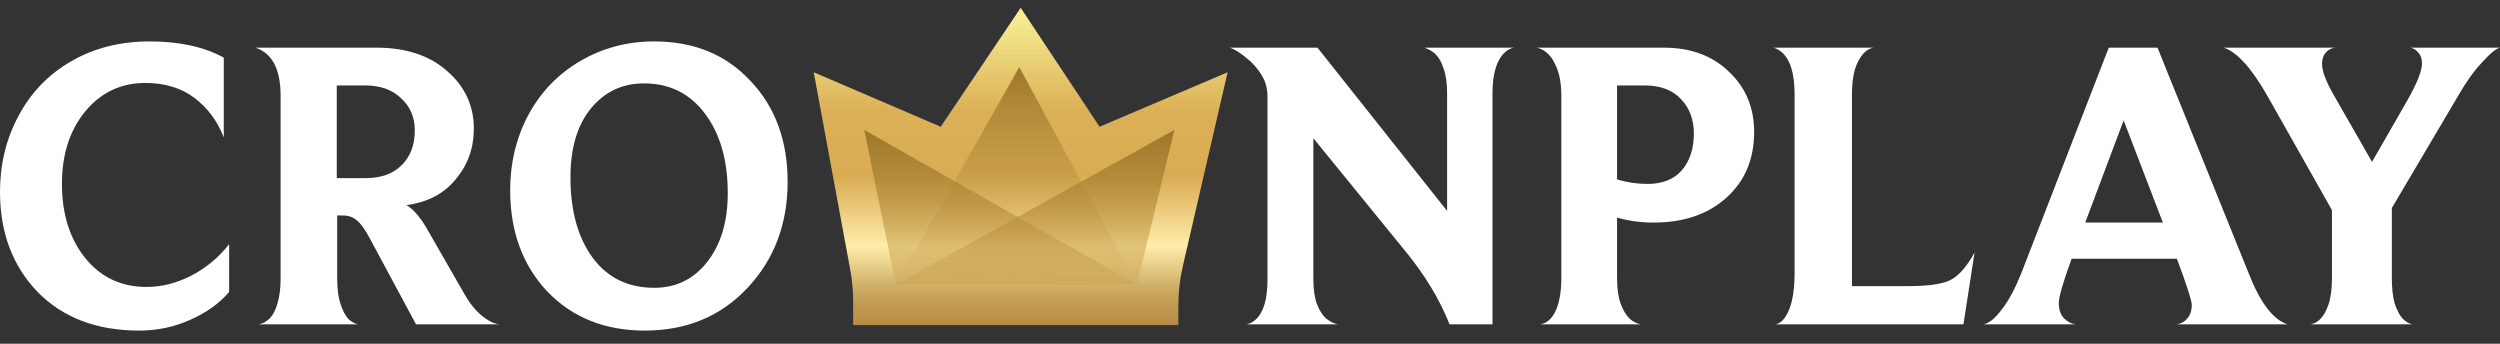
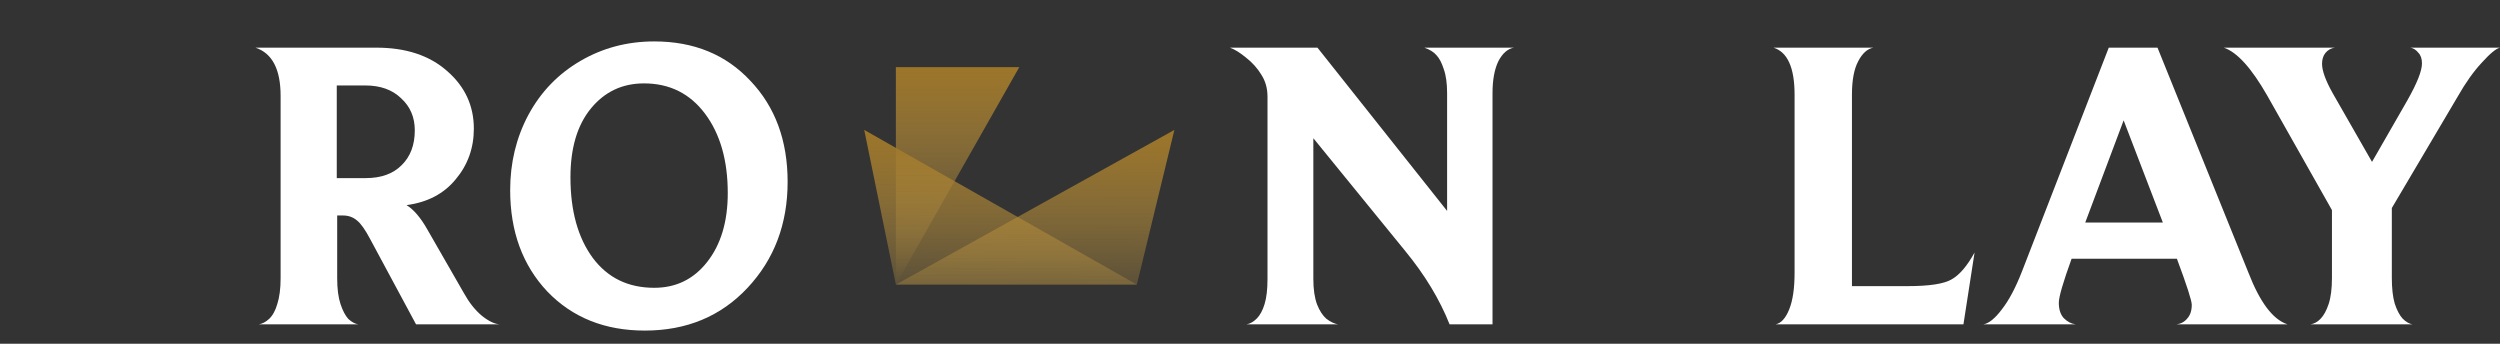
<svg xmlns="http://www.w3.org/2000/svg" width="160" height="22" viewBox="0 0 160 22" fill="none">
  <rect x="0" y="0" width="160" height="22" fill="#333333" stroke="none" />
  <g clip-path="url(#clip0_18835_10419)">
    <path d="M149.245 13.446L145.097 6.107C144.093 4.352 143.168 3.333 142.322 3.05H149.43C149.184 3.085 148.981 3.2 148.822 3.395C148.682 3.572 148.611 3.803 148.611 4.087C148.611 4.53 148.84 5.159 149.298 5.974L151.809 10.361L154.054 6.453C154.689 5.336 155.006 4.539 155.006 4.06C155.006 3.759 154.926 3.528 154.768 3.369C154.627 3.191 154.46 3.085 154.266 3.05H160C159.753 3.103 159.366 3.422 158.837 4.007C158.309 4.574 157.798 5.292 157.305 6.16L153.077 13.313V17.78C153.077 18.453 153.139 19.003 153.262 19.428C153.403 19.854 153.57 20.173 153.764 20.386C153.975 20.598 154.187 20.722 154.398 20.758H147.871C148.1 20.722 148.312 20.607 148.506 20.412C148.717 20.199 148.893 19.88 149.034 19.455C149.175 19.029 149.245 18.471 149.245 17.78V13.446Z" fill="white" />
    <path d="M134.961 3.05H138.08L143.893 17.434C144.633 19.349 145.469 20.457 146.403 20.758H139.295C139.577 20.723 139.806 20.599 139.982 20.386C140.176 20.173 140.273 19.881 140.273 19.508C140.273 19.242 139.955 18.259 139.321 16.557H132.583C132.037 18.064 131.764 19.003 131.764 19.375C131.764 19.801 131.87 20.129 132.081 20.359C132.31 20.59 132.566 20.723 132.848 20.758H126.929C127.281 20.705 127.677 20.386 128.118 19.801C128.576 19.216 129.007 18.4 129.413 17.355L134.961 3.05ZM138.423 14.244L135.913 7.703L133.455 14.244H138.423Z" fill="white" />
    <path d="M114.853 6.054C114.853 4.335 114.403 3.333 113.505 3.05H119.899C119.512 3.12 119.186 3.413 118.922 3.927C118.658 4.423 118.525 5.132 118.525 6.054V18.312H122.093C123.467 18.312 124.4 18.17 124.893 17.886C125.404 17.603 125.898 17.026 126.373 16.158L125.66 20.758H113.637C113.989 20.687 114.28 20.368 114.509 19.801C114.738 19.233 114.853 18.453 114.853 17.461V6.054Z" fill="white" />
-     <path d="M99.925 6.108C99.925 5.274 99.784 4.592 99.503 4.06C99.238 3.511 98.859 3.174 98.366 3.05H106.478C108.205 3.05 109.596 3.564 110.653 4.592C111.728 5.602 112.265 6.887 112.265 8.447C112.265 10.184 111.675 11.585 110.495 12.648C109.314 13.712 107.764 14.244 105.844 14.244C104.999 14.244 104.215 14.137 103.492 13.925V17.807C103.492 18.48 103.572 19.03 103.73 19.455C103.889 19.881 104.083 20.2 104.312 20.412C104.54 20.607 104.778 20.723 105.025 20.758H98.551C98.974 20.705 99.309 20.421 99.555 19.907C99.802 19.375 99.925 18.675 99.925 17.807V6.108ZM103.492 11.479C104.109 11.673 104.761 11.771 105.448 11.771C106.399 11.771 107.13 11.479 107.641 10.893C108.152 10.291 108.407 9.511 108.407 8.554C108.407 7.65 108.134 6.914 107.588 6.347C107.042 5.762 106.267 5.469 105.263 5.469H103.492V11.479Z" fill="white" />
    <path d="M81.12 6.187C81.12 5.655 80.988 5.186 80.724 4.778C80.478 4.37 80.152 4.007 79.746 3.688C79.359 3.369 79.015 3.156 78.716 3.05H84.318L92.615 13.499V5.974C92.615 5.336 92.544 4.822 92.403 4.432C92.28 4.042 92.13 3.75 91.954 3.555C91.778 3.342 91.514 3.174 91.161 3.05H96.895C96.49 3.12 96.156 3.413 95.891 3.927C95.644 4.441 95.521 5.123 95.521 5.974V20.758H92.773C92.139 19.162 91.197 17.603 89.946 16.078L84.054 8.846V17.86C84.054 18.515 84.133 19.056 84.291 19.482C84.45 19.889 84.653 20.199 84.899 20.412C85.163 20.607 85.41 20.722 85.639 20.758H79.773C80.002 20.722 80.222 20.598 80.433 20.386C80.645 20.173 80.812 19.863 80.935 19.455C81.059 19.047 81.12 18.515 81.12 17.86V6.187Z" fill="white" />
    <path d="M41.266 21.157C38.711 21.157 36.633 20.324 35.029 18.658C33.444 16.974 32.651 14.811 32.651 12.17C32.651 10.415 33.039 8.811 33.814 7.358C34.607 5.886 35.716 4.734 37.144 3.901C38.57 3.068 40.147 2.651 41.873 2.651C44.41 2.651 46.462 3.493 48.03 5.177C49.615 6.844 50.408 8.997 50.408 11.638C50.408 14.333 49.554 16.593 47.845 18.419C46.136 20.244 43.943 21.157 41.266 21.157ZM41.873 18.419C43.265 18.419 44.392 17.869 45.255 16.77C46.136 15.653 46.577 14.182 46.577 12.356C46.577 10.265 46.092 8.572 45.123 7.278C44.155 5.984 42.851 5.337 41.213 5.337C39.821 5.337 38.685 5.877 37.804 6.959C36.941 8.022 36.509 9.485 36.509 11.346C36.509 13.491 36.985 15.21 37.936 16.504C38.888 17.78 40.2 18.419 41.873 18.419Z" fill="white" />
    <path d="M17.959 6.134C17.959 4.432 17.422 3.404 16.348 3.05H24.09C25.975 3.05 27.481 3.546 28.608 4.539C29.753 5.531 30.326 6.763 30.326 8.234C30.326 9.475 29.938 10.556 29.163 11.478C28.406 12.4 27.358 12.95 26.019 13.127C26.477 13.41 26.917 13.924 27.34 14.669L29.692 18.764C30.026 19.366 30.405 19.845 30.828 20.199C31.268 20.554 31.656 20.74 31.991 20.758H26.627L23.694 15.307C23.376 14.704 23.095 14.306 22.848 14.111C22.601 13.898 22.302 13.791 21.95 13.791H21.58V17.806C21.58 18.48 21.65 19.029 21.791 19.455C21.932 19.88 22.099 20.199 22.293 20.412C22.504 20.607 22.716 20.722 22.927 20.758H16.559C16.788 20.722 17.008 20.607 17.22 20.412C17.449 20.199 17.625 19.88 17.748 19.455C17.889 19.012 17.959 18.462 17.959 17.806V6.134ZM23.403 11.399C24.389 11.399 25.156 11.124 25.702 10.574C26.265 10.025 26.547 9.28 26.547 8.341C26.547 7.508 26.257 6.825 25.675 6.293C25.111 5.744 24.345 5.469 23.376 5.469H21.553V11.399H23.403Z" fill="white" />
-     <path d="M14.665 18.684C14.049 19.411 13.221 20.005 12.181 20.466C11.16 20.927 10.067 21.157 8.905 21.157C6.192 21.157 4.025 20.333 2.405 18.684C0.802 17.018 0 14.882 0 12.277C0 10.504 0.396 8.882 1.189 7.411C1.982 5.922 3.1 4.761 4.545 3.928C6.007 3.077 7.689 2.651 9.592 2.651C11.477 2.651 13.053 2.997 14.322 3.688V8.793C13.916 7.748 13.291 6.906 12.446 6.267C11.6 5.629 10.552 5.31 9.301 5.31C7.733 5.31 6.447 5.922 5.443 7.145C4.457 8.35 3.964 9.892 3.964 11.771C3.964 13.686 4.457 15.263 5.443 16.504C6.447 17.745 7.76 18.365 9.38 18.365C10.332 18.365 11.283 18.126 12.234 17.648C13.185 17.151 13.996 16.478 14.665 15.627V18.684Z" fill="white" />
-     <path d="M60.205 8.112L52.079 4.625L54.414 17.254C54.539 17.93 54.602 18.615 54.602 19.302V20.808H75.414V19.555C75.414 18.701 75.511 17.849 75.704 17.018L78.568 4.625L70.373 8.112L65.324 0.5L60.205 8.112Z" fill="url(#paint0_linear_18835_10419)" />
-     <path d="M57.335 18.215L65.235 4.296L72.759 18.215H57.335Z" fill="url(#paint1_linear_18835_10419)" />
+     <path d="M57.335 18.215L65.235 4.296H57.335Z" fill="url(#paint1_linear_18835_10419)" />
    <path d="M57.335 18.215L75.161 8.314L72.759 18.215H57.335Z" fill="url(#paint2_linear_18835_10419)" />
    <path d="M72.759 18.215L55.31 8.314L57.336 18.215H72.759Z" fill="url(#paint3_linear_18835_10419)" />
  </g>
  <defs>
    <linearGradient id="paint0_linear_18835_10419" x1="65.324" y1="0.5" x2="65.324" y2="20.808" gradientUnits="userSpaceOnUse">
      <stop stop-color="#F9F295" />
      <stop offset="0.325" stop-color="#DBB057" />
      <stop offset="0.532" stop-color="#D9AC53" />
      <stop offset="0.75" stop-color="#FFECA9" />
      <stop offset="0.897" stop-color="#C9A65E" />
      <stop offset="1" stop-color="#B88A44" />
    </linearGradient>
    <linearGradient id="paint1_linear_18835_10419" x1="65.047" y1="4.296" x2="65.047" y2="18.215" gradientUnits="userSpaceOnUse">
      <stop stop-color="#9C7529" />
      <stop offset="1" stop-color="#D8AD51" stop-opacity="0" />
    </linearGradient>
    <linearGradient id="paint2_linear_18835_10419" x1="66.248" y1="8.314" x2="66.214" y2="21.85" gradientUnits="userSpaceOnUse">
      <stop stop-color="#9C7529" />
      <stop offset="1" stop-color="#D8AD51" stop-opacity="0" />
    </linearGradient>
    <linearGradient id="paint3_linear_18835_10419" x1="64.034" y1="8.314" x2="64" y2="21.85" gradientUnits="userSpaceOnUse">
      <stop stop-color="#9C7529" />
      <stop offset="1" stop-color="#D8AD51" stop-opacity="0" />
    </linearGradient>
    <clipPath id="clip0_18835_10419">
      <rect width="160" height="21" fill="white" transform="translate(0 0.5)" />
    </clipPath>
  </defs>
</svg>